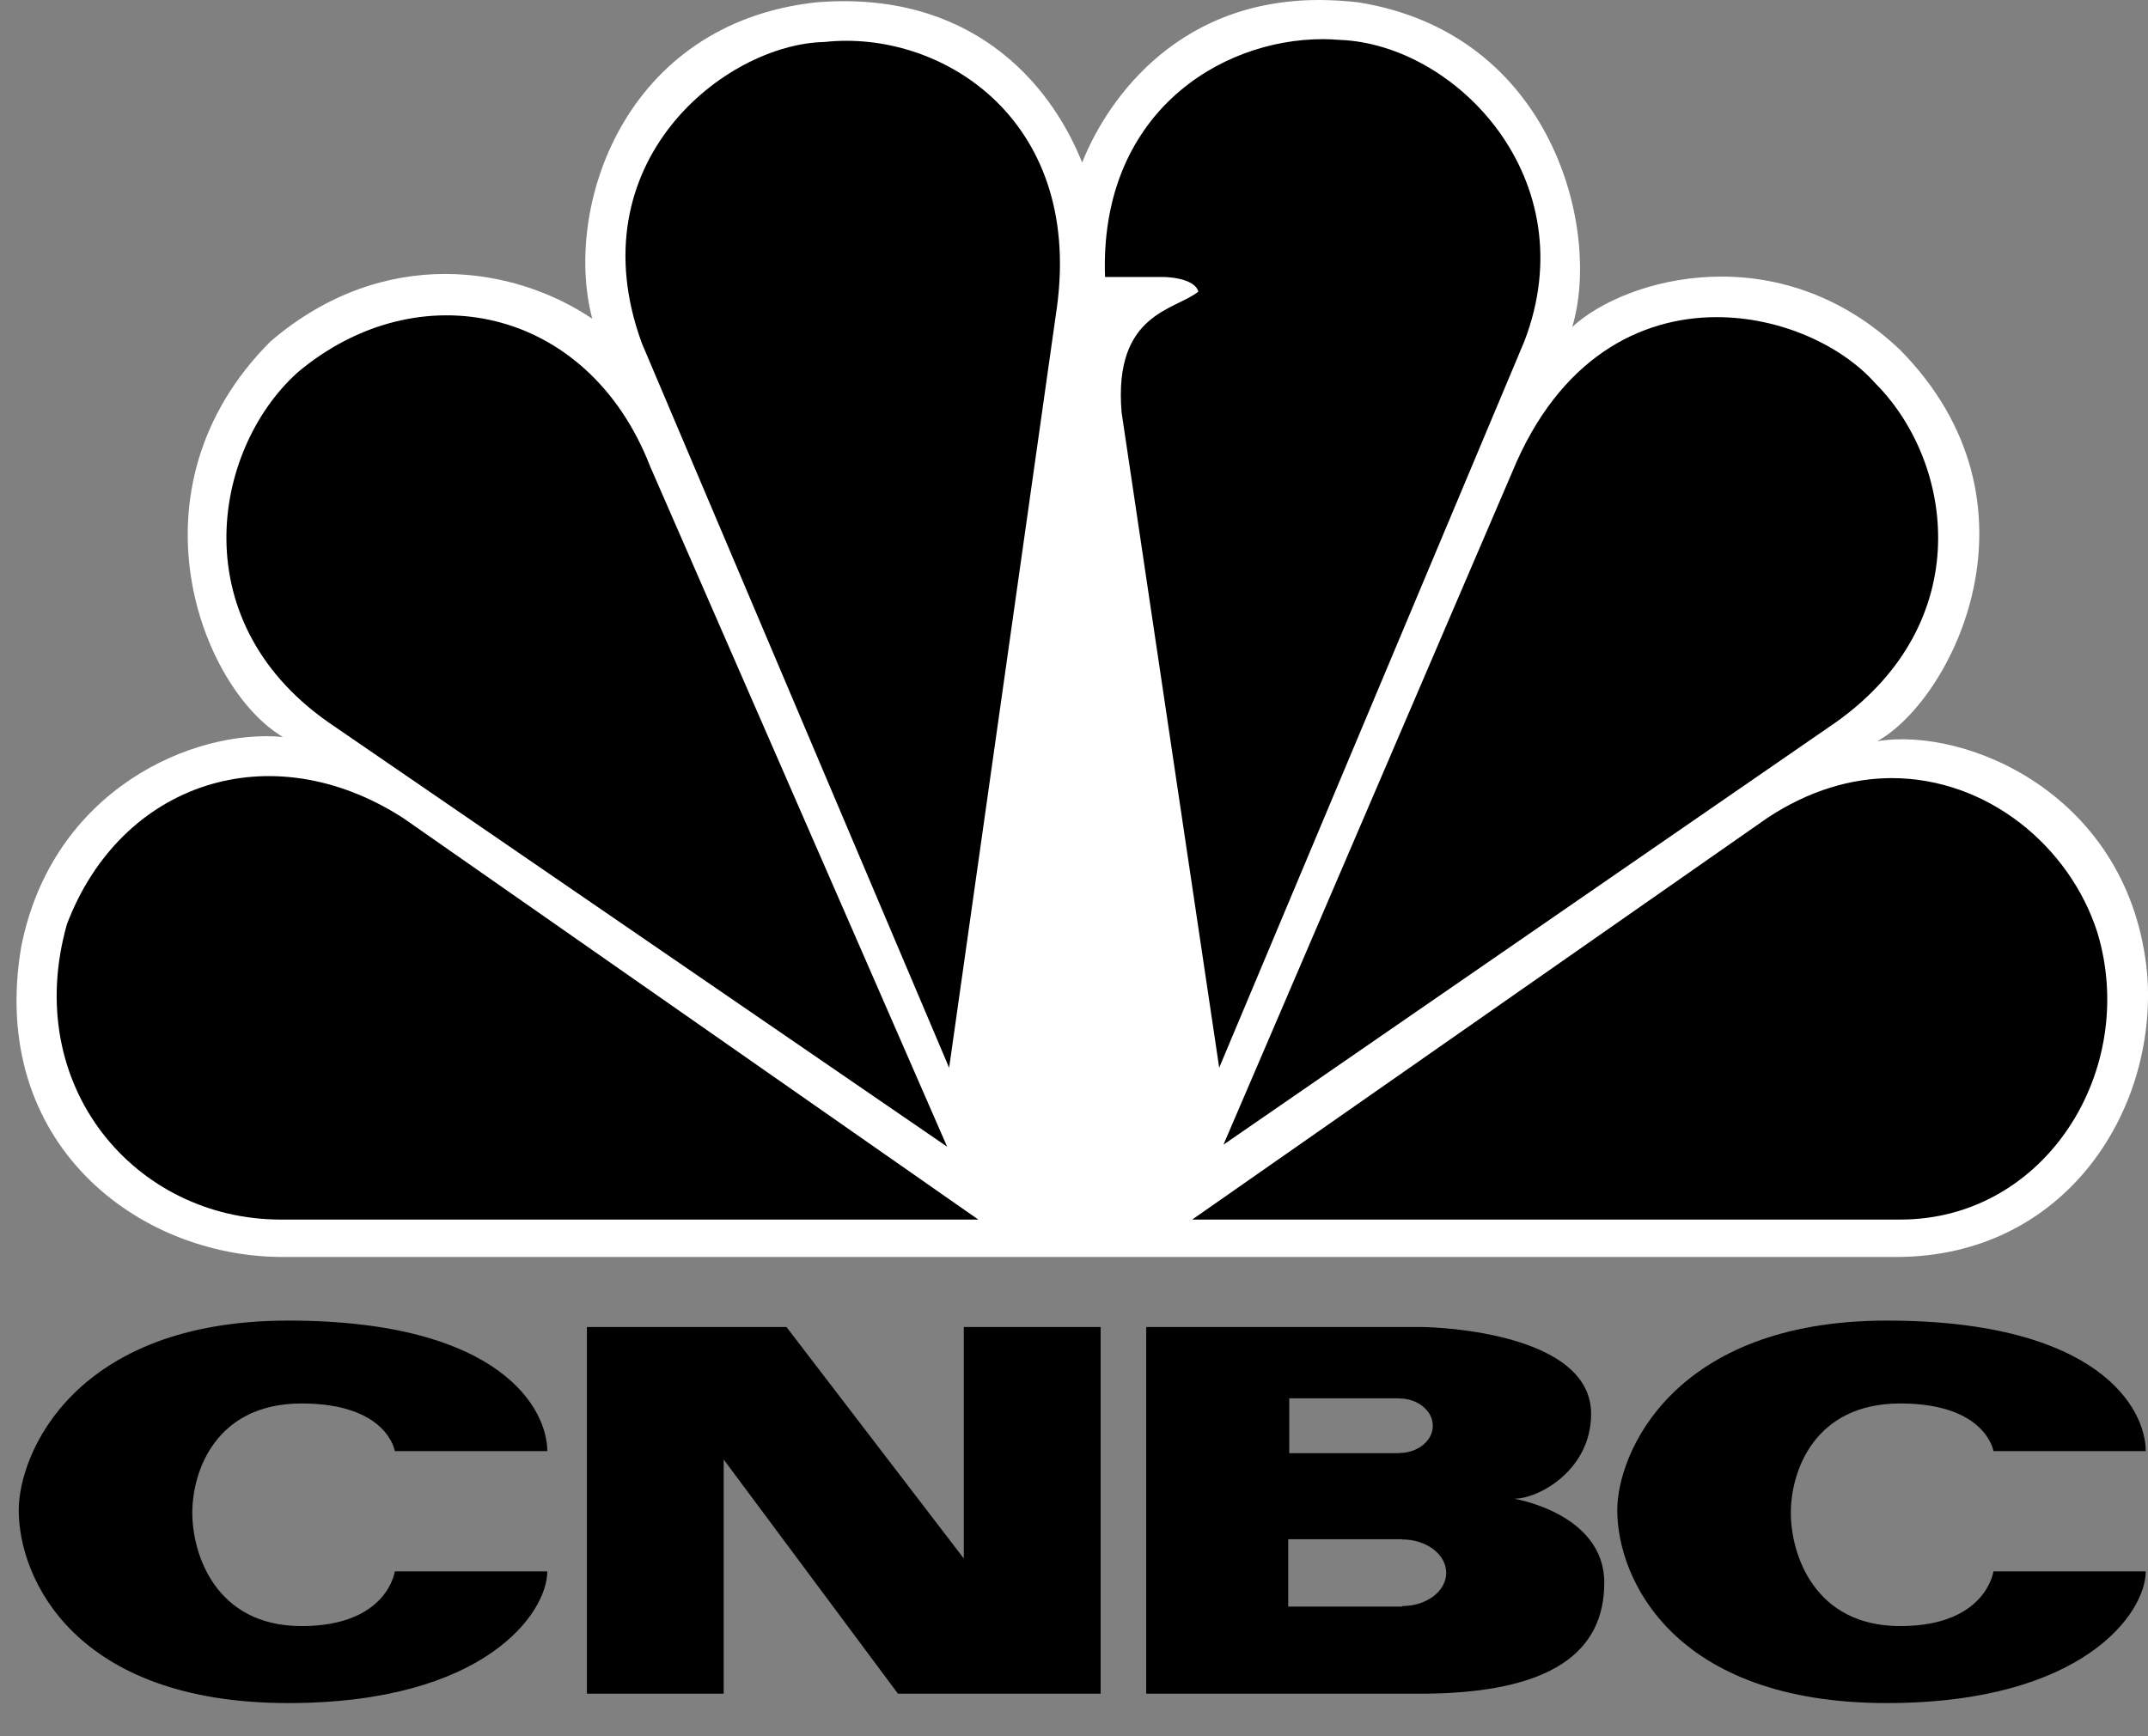
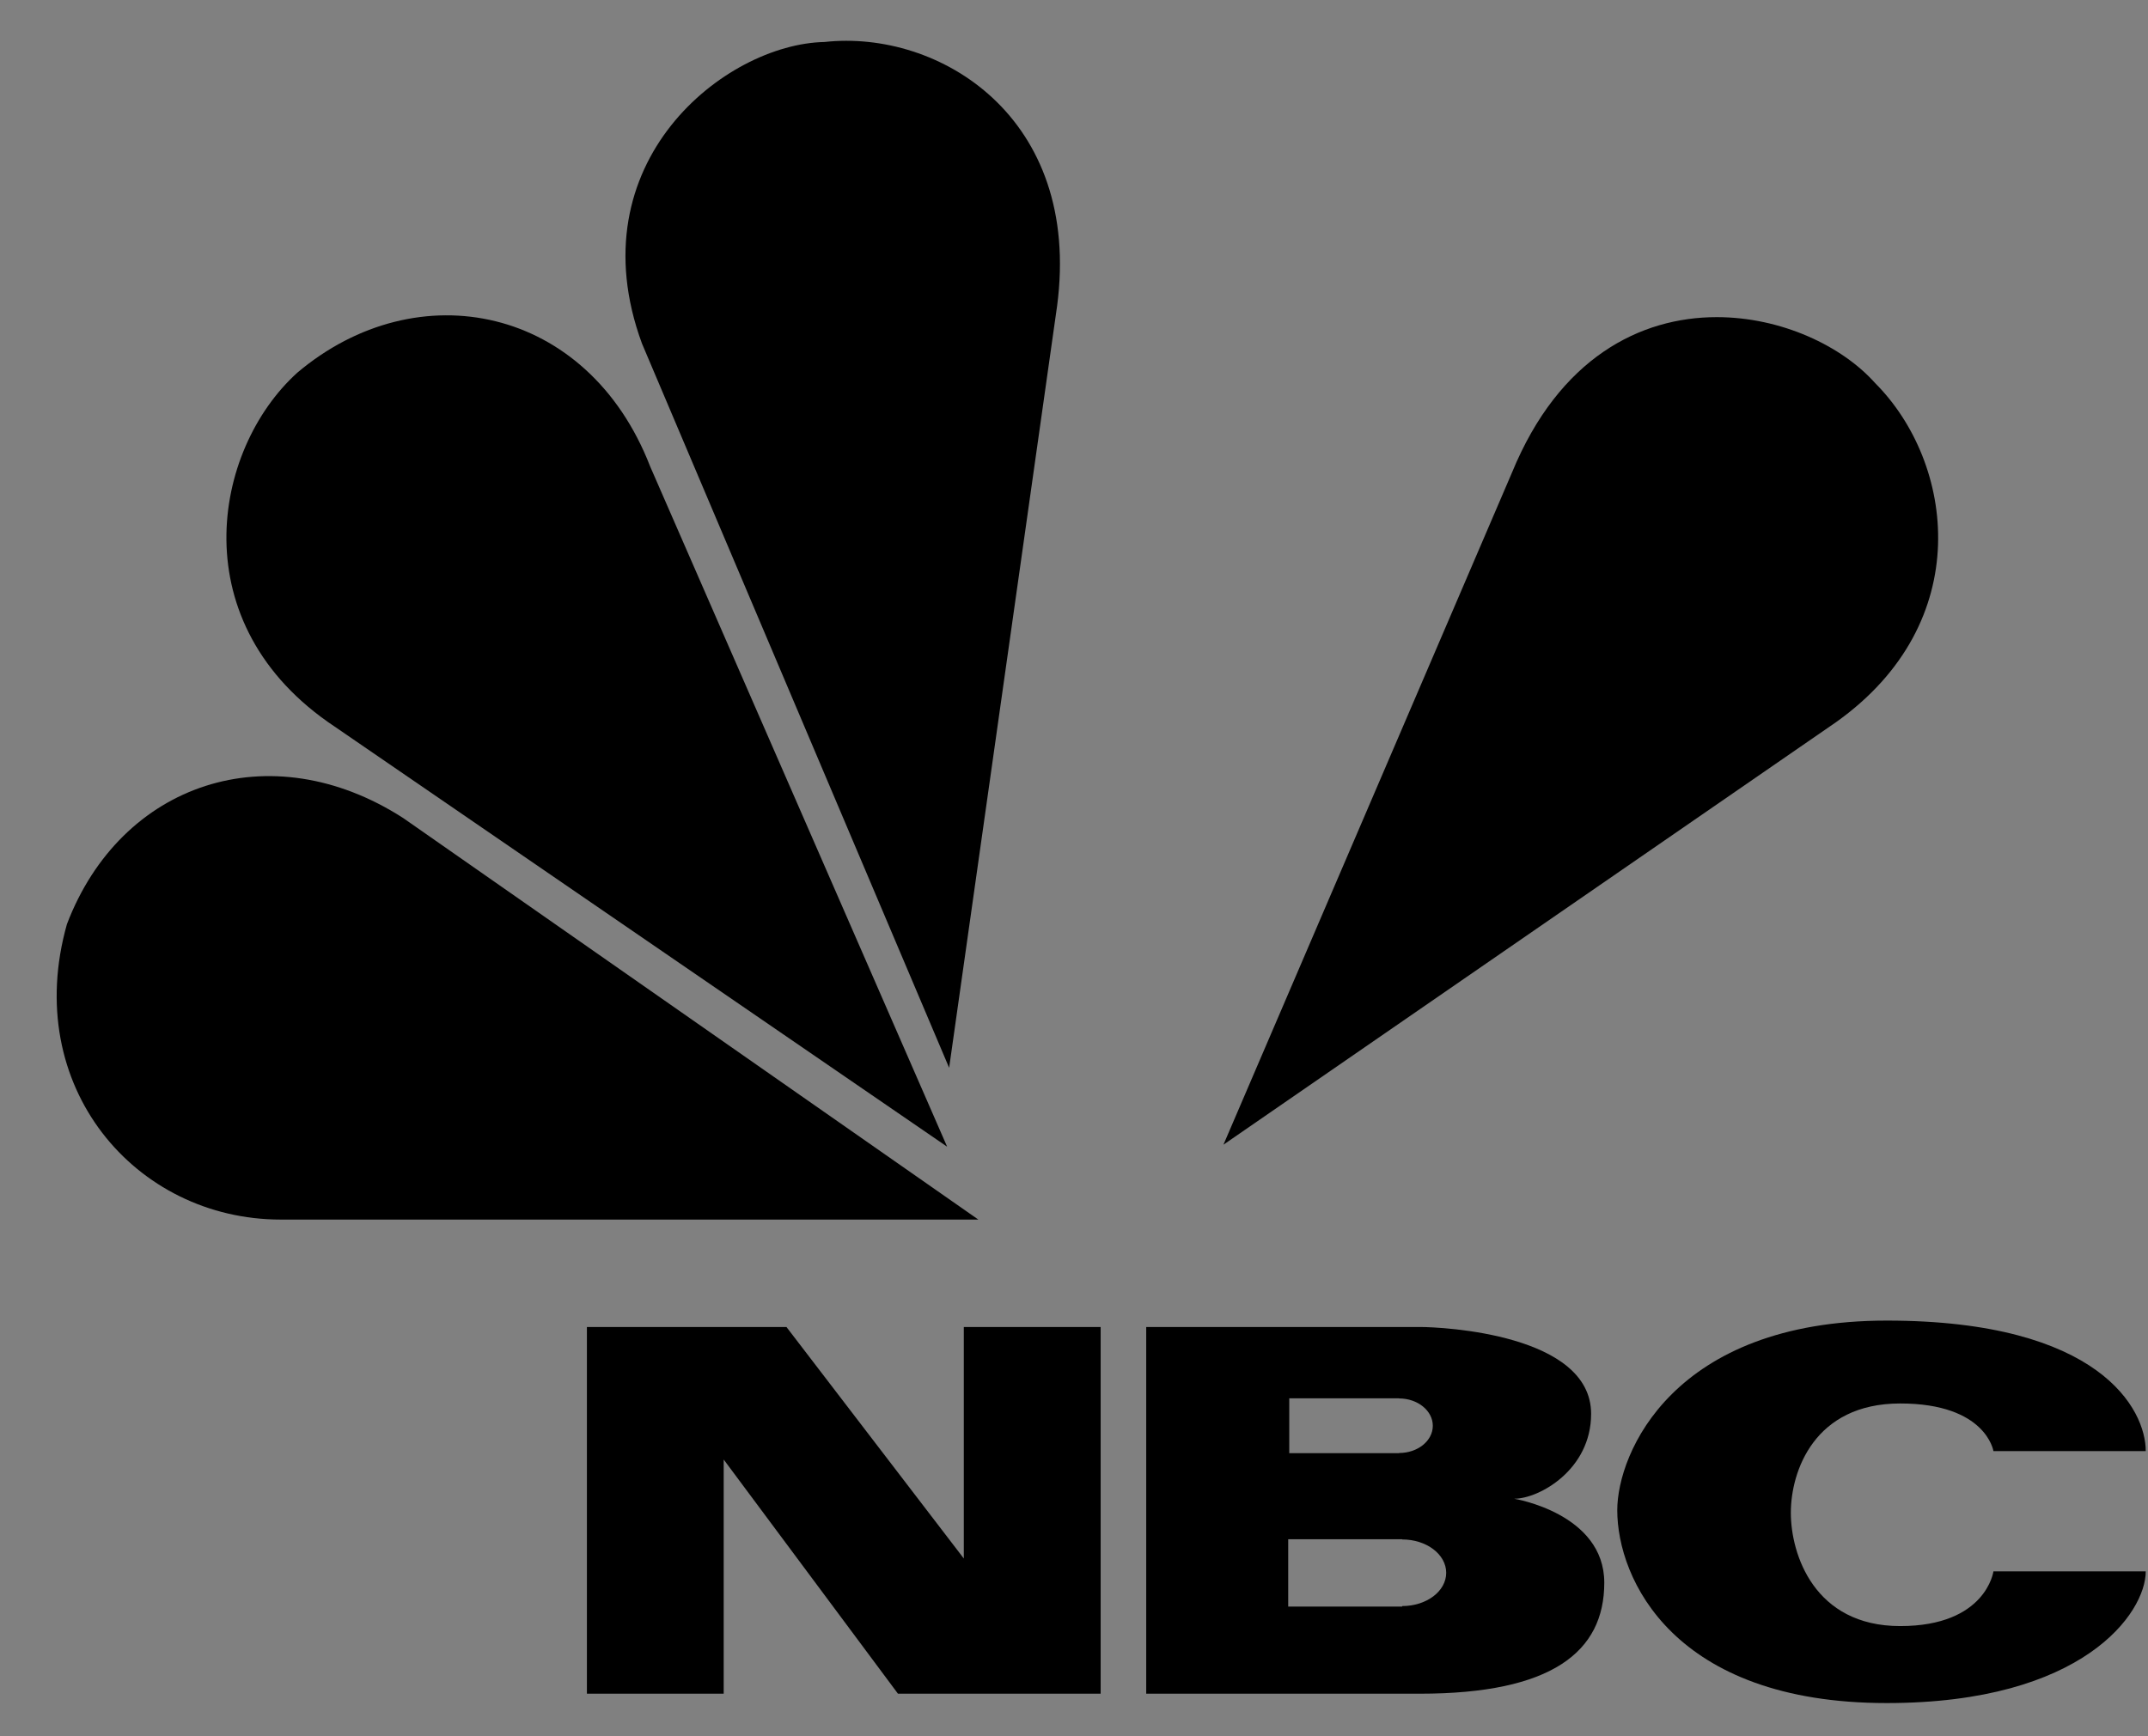
<svg xmlns="http://www.w3.org/2000/svg" width="47" height="38" viewBox="0 0 47 38" fill="none">
  <rect x="0" y="0" width="47" height="38" fill="#808080" stroke="none" />
  <g clip-path="url(#clip0_3888_11854)">
-     <path d="M23.679 3.558C22.952 1.742 21.181 -0.218 17.863 0.051C13.637 0.511 12.321 4.56 12.959 6.976C11.276 5.837 8.414 5.335 5.916 7.475C2.691 10.708 4.416 15.081 6.189 16.129C4.235 15.948 1.147 17.269 0.464 20.723C-0.263 25.011 3.006 27.511 6.189 27.511H41.488C45.169 27.511 47.212 24.327 46.983 21.323C46.621 17.404 43.035 15.9 41.078 16.222C42.713 15.31 44.896 11.026 41.576 7.658C38.941 5.152 35.582 6.064 34.401 7.157C35.038 5.063 33.994 0.735 29.72 0.051C29.424 0.018 29.14 -0 28.869 -0C25.607 0 24.139 2.385 23.679 3.558Z" fill="white" />
    <path d="M6.504 8.158C4.641 9.845 3.962 13.667 7.322 15.902L20.724 25.097L14.226 10.209C12.864 6.696 9.139 5.93 6.504 8.158Z" fill="black" />
    <path d="M18.041 0.919C15.862 0.963 12.591 3.558 14.047 7.519L20.768 23.37L23.13 6.698C23.676 2.555 20.541 0.643 18.041 0.919Z" fill="black" />
-     <path d="M24.179 6.062H25.45C25.45 6.062 26.129 6.062 26.221 6.382C25.721 6.791 24.36 6.842 24.541 9.023L26.677 23.368L33.352 7.475C34.718 3.927 31.852 0.963 29.309 0.873C29.191 0.864 29.072 0.857 28.948 0.857C26.666 0.857 24.052 2.515 24.179 6.062Z" fill="black" />
-     <path d="M33.083 10.344L26.77 25.053L40.168 15.81C43.257 13.619 42.759 10.117 41.03 8.385C40.305 7.571 38.974 6.941 37.564 6.941C35.899 6.941 34.117 7.824 33.083 10.344Z" fill="black" />
-     <path d="M38.669 17.903L26.086 26.692H41.579C44.758 26.692 46.8 23.414 45.892 20.407C45.284 18.517 43.485 17.032 41.396 17.03C40.517 17.031 39.585 17.296 38.669 17.903Z" fill="black" />
+     <path d="M33.083 10.344L26.77 25.053L40.168 15.81C43.257 13.619 42.759 10.117 41.03 8.385C40.305 7.571 38.974 6.941 37.564 6.941C35.899 6.941 34.117 7.824 33.083 10.344" fill="black" />
    <path d="M6.143 26.692H21.407L8.821 17.903C5.914 16.034 2.644 17.128 1.464 20.228C0.463 23.777 2.961 26.692 6.143 26.692Z" fill="black" />
-     <path d="M0.41 33.053C0.41 34.55 1.634 37.274 6.306 37.274C10.614 37.274 11.975 35.297 11.975 34.391H8.639C8.639 34.391 8.481 35.589 6.6 35.589C4.717 35.589 4.208 34.017 4.208 33.109C4.208 32.203 4.717 30.717 6.6 30.717C8.481 30.717 8.639 31.759 8.639 31.759H11.975C11.975 30.852 10.976 28.903 6.306 28.903C1.634 28.903 0.41 31.805 0.41 33.053Z" fill="black" />
    <path d="M35.387 33.053C35.387 34.55 36.612 37.274 41.283 37.274C45.59 37.274 46.951 35.297 46.951 34.391H43.618C43.618 34.391 43.459 35.589 41.578 35.589C39.695 35.589 39.185 34.017 39.185 33.109C39.185 32.203 39.695 30.717 41.578 30.717C43.459 30.717 43.618 31.759 43.618 31.759H46.951C46.951 30.852 45.954 28.903 41.283 28.903C36.612 28.903 35.387 31.805 35.387 33.053Z" fill="black" />
    <path d="M21.089 29.043V34.11L17.208 29.043H12.842V37.069H15.835V31.944L19.648 37.069H24.083V29.043H21.089Z" fill="black" />
    <path d="M30.681 35.151V35.162H28.187V33.688H30.681V33.693C31.214 33.693 31.644 34.02 31.644 34.423C31.644 34.826 31.214 35.151 30.681 35.151ZM28.21 30.604H30.613V30.607C31.02 30.607 31.351 30.875 31.351 31.205C31.351 31.536 31.02 31.801 30.613 31.801V31.805H28.21V30.604ZM33.131 32.802C33.676 32.802 34.815 32.169 34.815 30.944C34.815 29.199 31.566 29.043 31.067 29.043H25.08V37.069H31.067C33.947 37.069 35.103 36.159 35.103 34.64C35.103 33.121 33.131 32.802 33.131 32.802Z" fill="black" />
  </g>
  <defs>
    <clipPath id="clip0_3888_11854">
      <rect width="46.639" height="37.274" fill="white" transform="translate(0.361)" />
    </clipPath>
  </defs>
</svg>